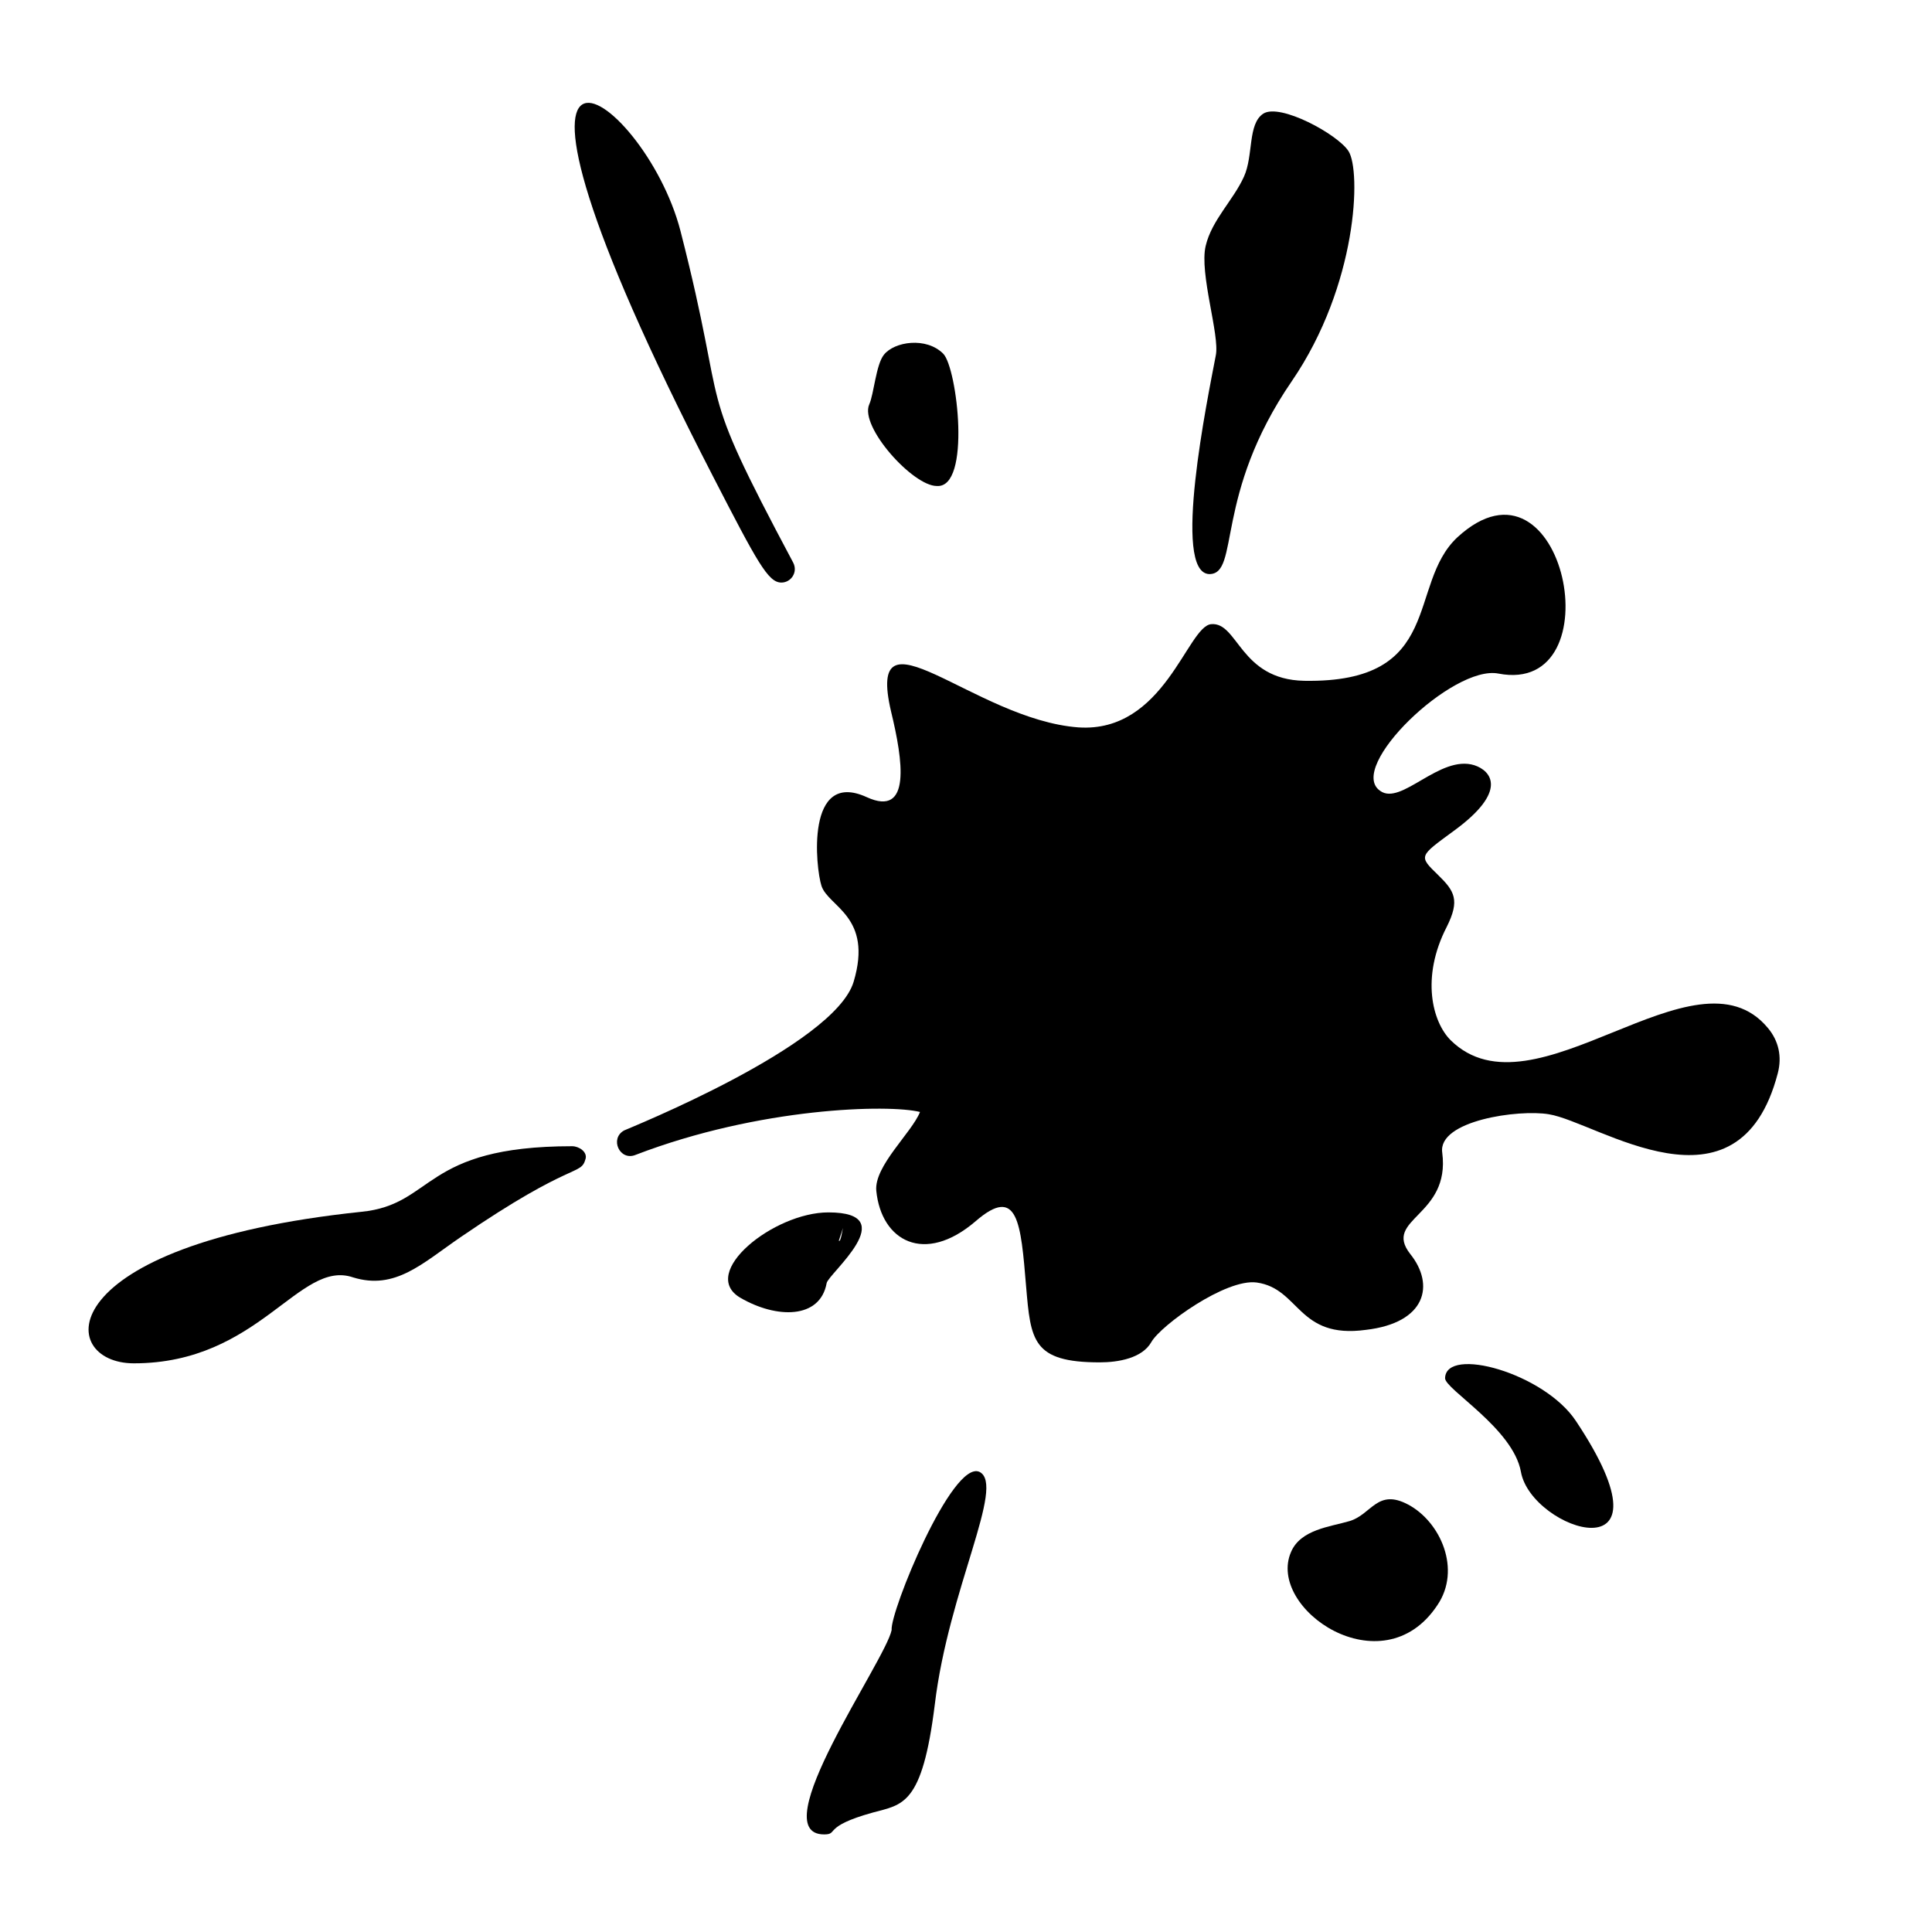
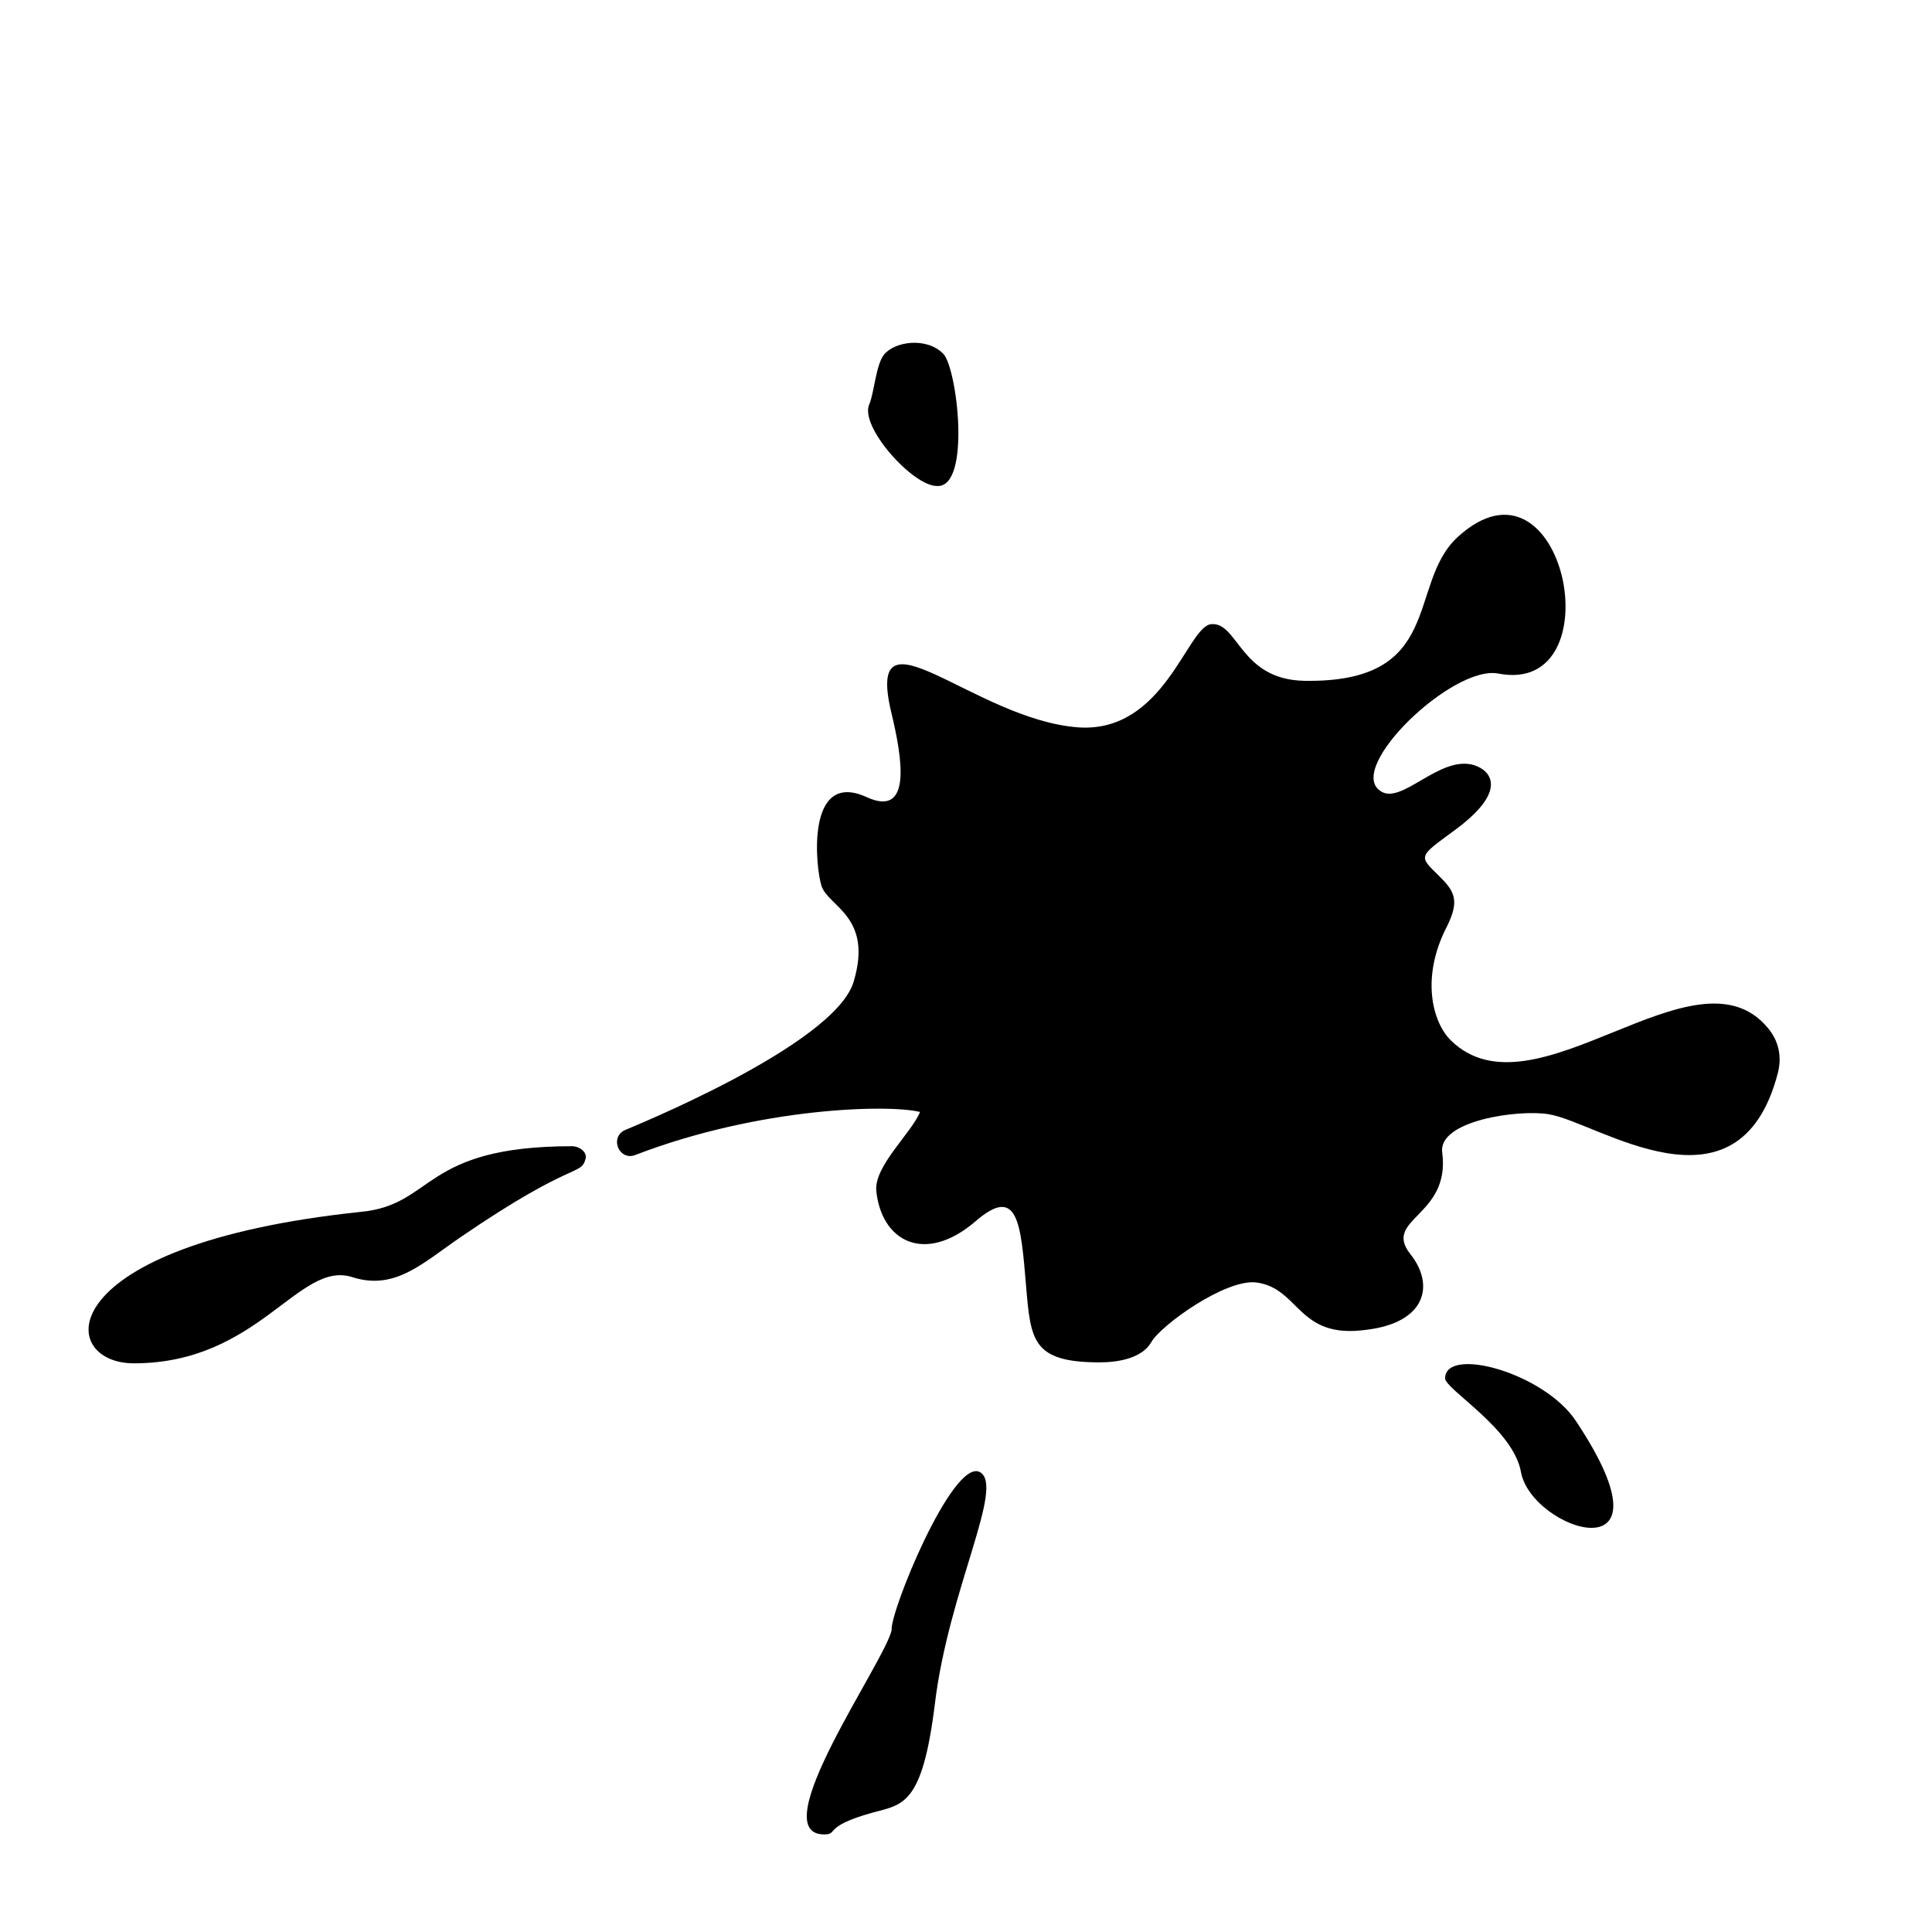
<svg xmlns="http://www.w3.org/2000/svg" fill="#000000" width="800px" height="800px" version="1.1" viewBox="144 144 512 512">
  <g>
    <path d="m561.62 520.56c-8.41-12.695-34.43-19.895-34.66-11.336-0.074 2.926 18.043 13.332 20.102 24.836 2.785 15.617 42.52 28.449 14.559-13.5z" />
-     <path d="m517.18 542.73c-8.219-4.375-9.703 2.664-15.566 4.383-5.148 1.512-12.918 2.211-15.469 8.16-6.574 15.023 24.152 36.137 38.742 14.156 6.477-9.461 0.879-22.125-7.707-26.699z" />
-     <path d="m464.48 296.14c8.16 0 1.137-20.93 21.867-51.137 17.434-25.484 18.402-55.758 15.012-60.961-2.867-4.457-18.133-12.766-22.57-9.926-4.188 2.731-2.57 11.117-5.141 16.727-2.812 6.211-8.504 11.465-10.125 18.289-1.758 7.32 3.785 23.715 2.672 29.07-2.141 11.277-11.758 57.652-1.715 57.938z" />
    <path d="m392.24 272.79c9.203 0.711 5.453-31.328 1.715-35.066-4.488-4.488-12.938-3.234-15.719 0.301-2.102 2.648-2.621 10.348-3.879 13.148-2.602 5.891 11.551 21.617 17.883 21.617z" />
    <path d="m403.57 534.06c-7.254-3.273-23.73 37.117-23.277 41.918-1.633 8.148-34.305 54.16-17.887 54.16 3.926 0-0.562-2.055 12.898-5.793 7.91-2.168 13.094-1.777 16.426-28.617 3.648-30.527 18.844-58.168 11.84-61.668z" />
-     <path d="m363.07 484.04c0.414-2.469 20.465-18.742 0.453-18.742-14.508 0-34.469 16.086-23.328 22.621 9.574 5.582 21.145 5.699 22.875-3.879zm4.332-14.613c-0.223 0.797-0.598 3.883-1.109 3.375z" />
    <path d="m612.5 416.42c-19.207-23.18-61.973 25.094-84.086 3.223-4.769-4.769-7.949-16.547-1.008-30.027 3.543-7.078 2.066-9.488-2.316-13.754-5.211-5.059-5.039-4.891 4.133-11.637 14.652-10.656 9.879-16.008 5.492-17.434-9.148-2.871-19.402 10.832-24.938 6.801-9.125-6.168 19.289-33.492 31.336-31.086 31.086 5.992 17.492-62.18-10.883-36.125-13.496 12.586-3.184 38.688-40.605 38.039-17.055-0.332-17.508-15.629-24.637-15.012-6.359 0.543-12.383 28.918-35.215 27.355-27.684-2.07-56.559-33.738-49.625-4.18 3.102 12.801 5.473 28.129-6.449 22.672-16.281-7.453-13.543 18.816-11.992 23.527 1.855 5.57 13.699 8.086 8.516 25.391-5.113 17.02-60.039 39.004-60.809 39.398-3.934 2.144-1.188 8.16 2.973 6.5 33.02-12.695 67.289-13.445 75.422-11.387-2.152 5.445-12.172 14.316-11.586 20.859 1.324 13.355 12.773 19.703 26.301 8.113 11.254-9.766 12 0.434 13.402 17.23 1.223 14.34 1.652 20.152 19.496 20.152 4.949 0 11.281-1.094 13.703-5.391 2.519-4.434 19.75-16.879 27.91-15.77 11.473 1.598 10.797 15.047 28.969 12.543 15.93-1.863 18.32-11.922 11.688-20.152-7.273-9.355 10.723-9.898 8.516-26.801-1.246-8.523 20.332-11.539 28.266-10.176 12.867 2.062 50.254 29.031 60.66-10.883 1.148-4.383 0.242-8.566-2.633-11.992z" />
-     <path d="m332.89 270.12c11.871 23.035 14.676 28.266 18.188 28.266 2.551 0 4.445-2.746 3.125-5.289-26.812-50.359-16.523-35.848-29.875-87.914-9.711-37.59-62.641-73.293 8.562 64.938z" />
    <path d="m295.61 447.76c-39.883 0-36.371 15.473-55.871 17.383-82.867 8.703-80.973 40.152-60.258 40.152 33.277 0 43.781-27.668 58.09-22.773 11.164 3.438 18.277-3.668 28.516-10.68 29.938-20.5 31.836-16.102 33.102-20.758 0.488-1.801-1.715-3.324-3.578-3.324z" />
  </g>
</svg>